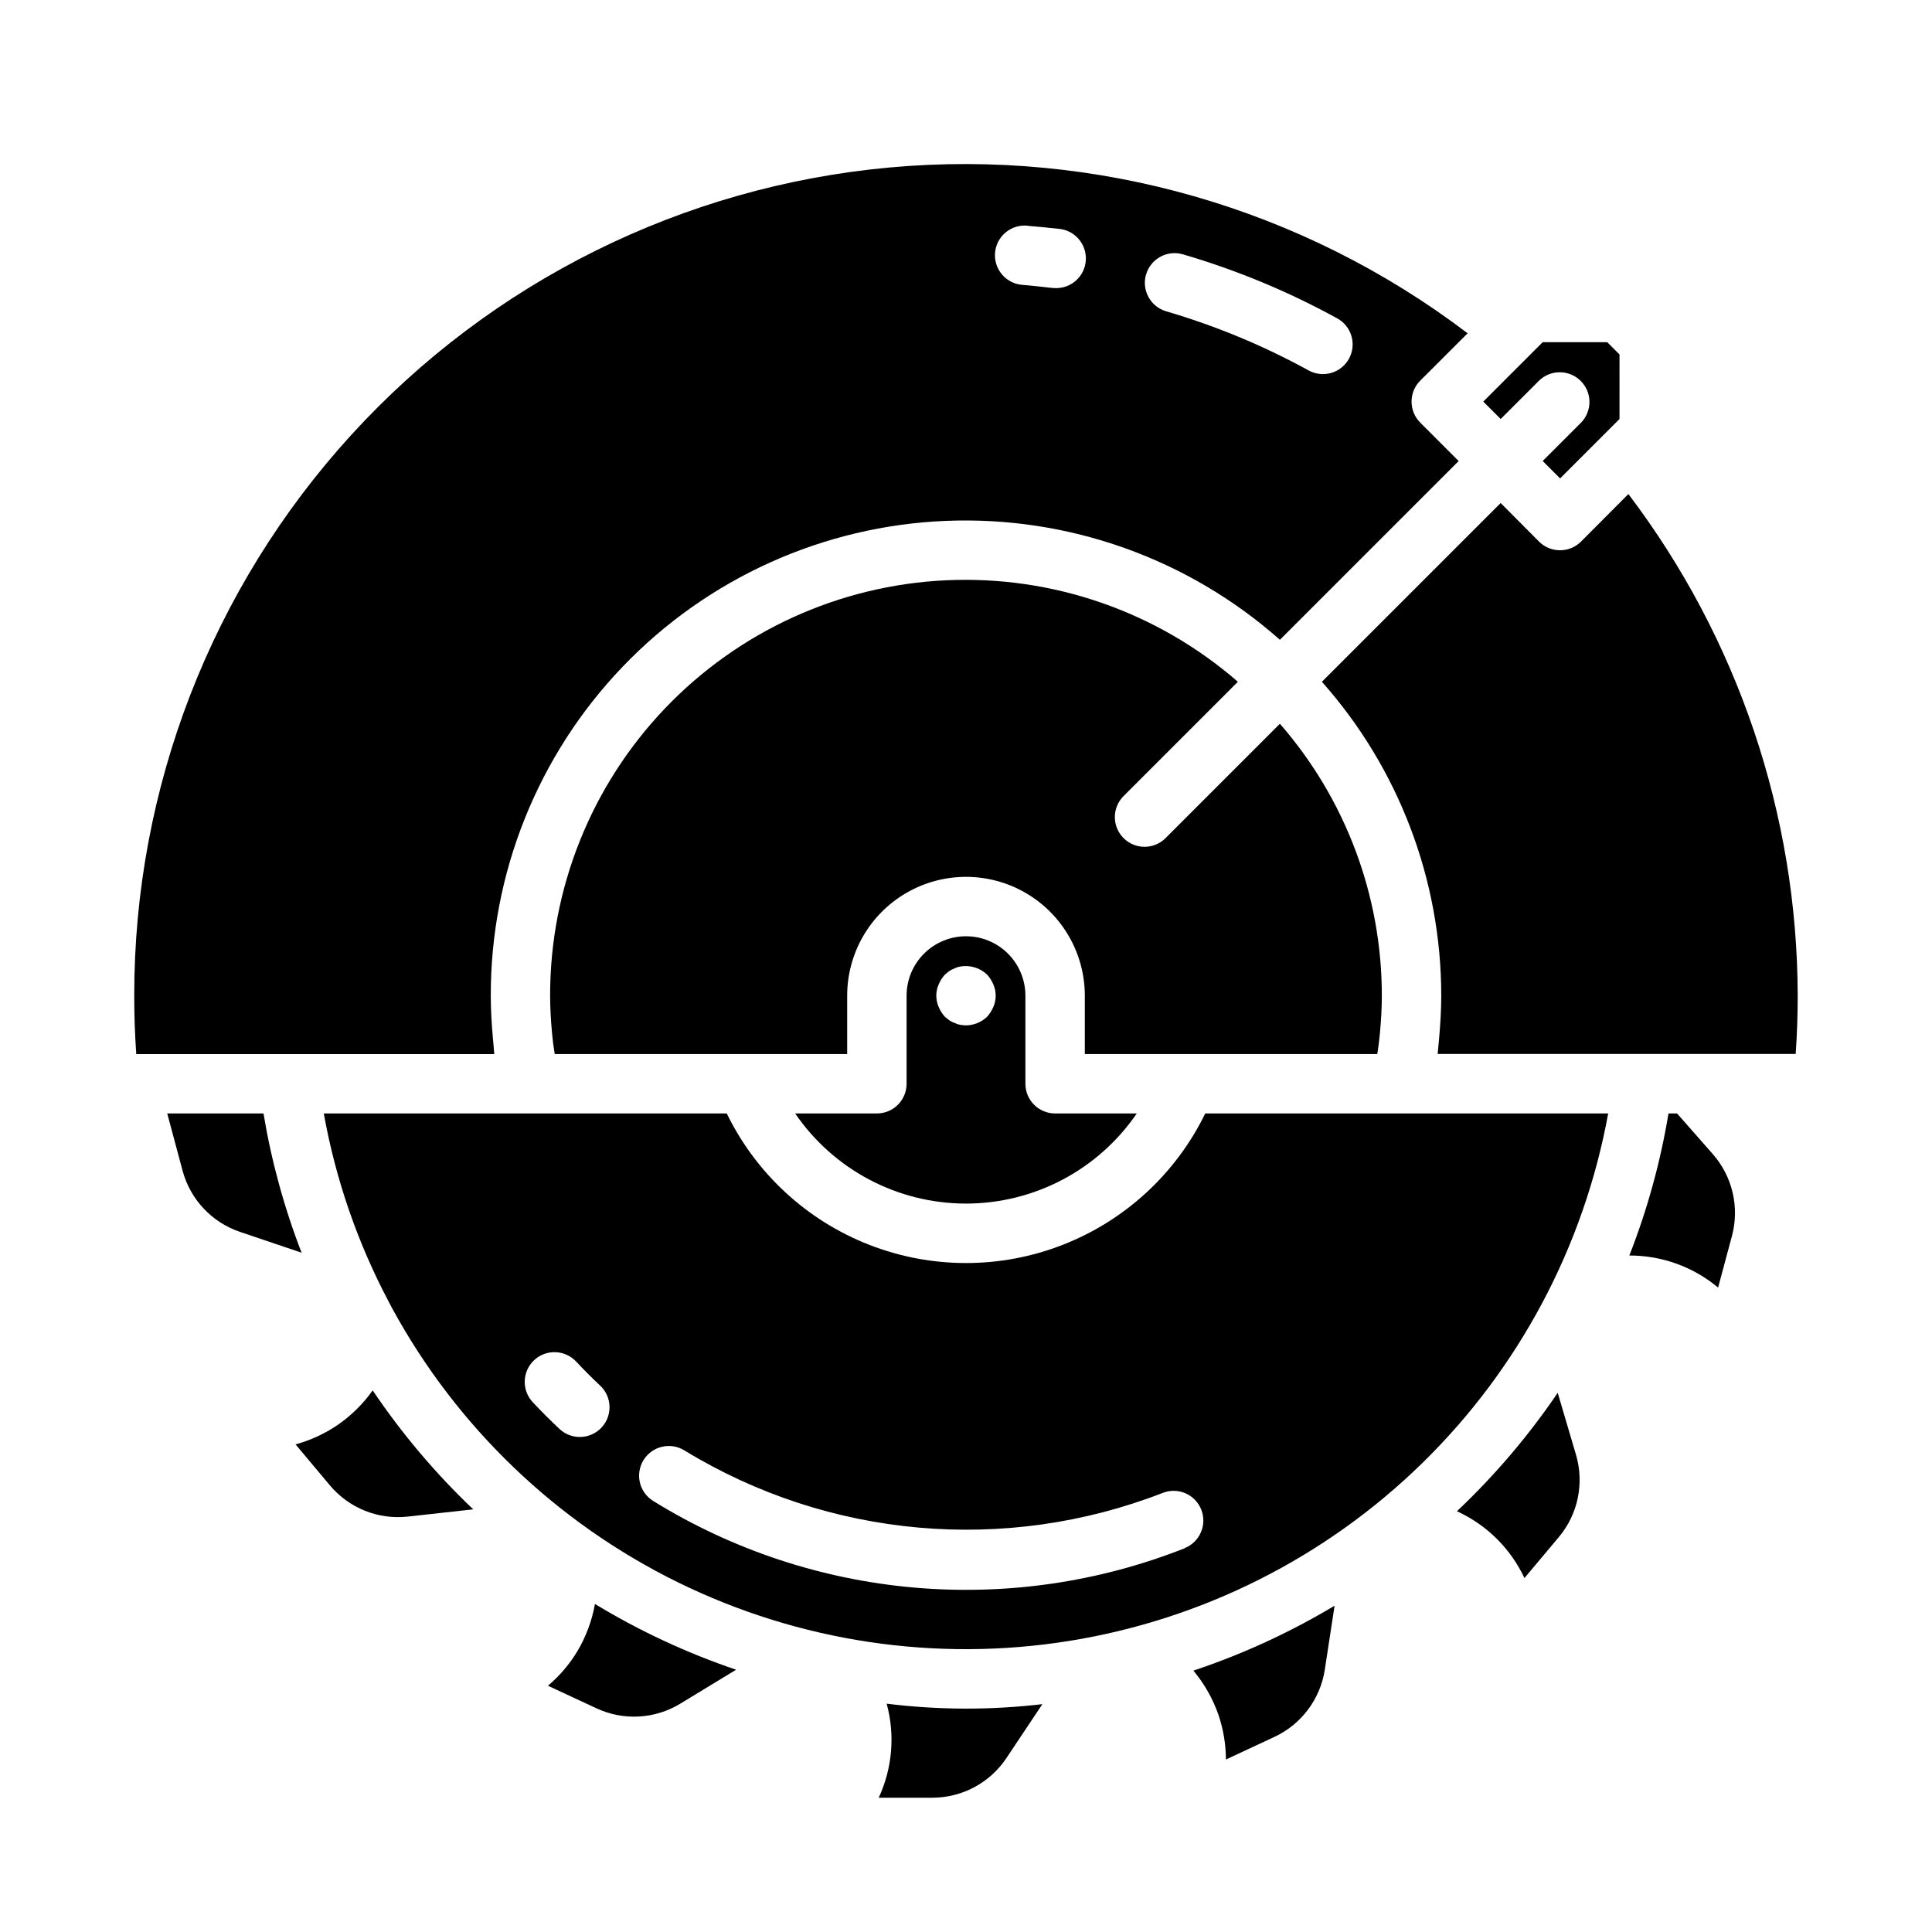
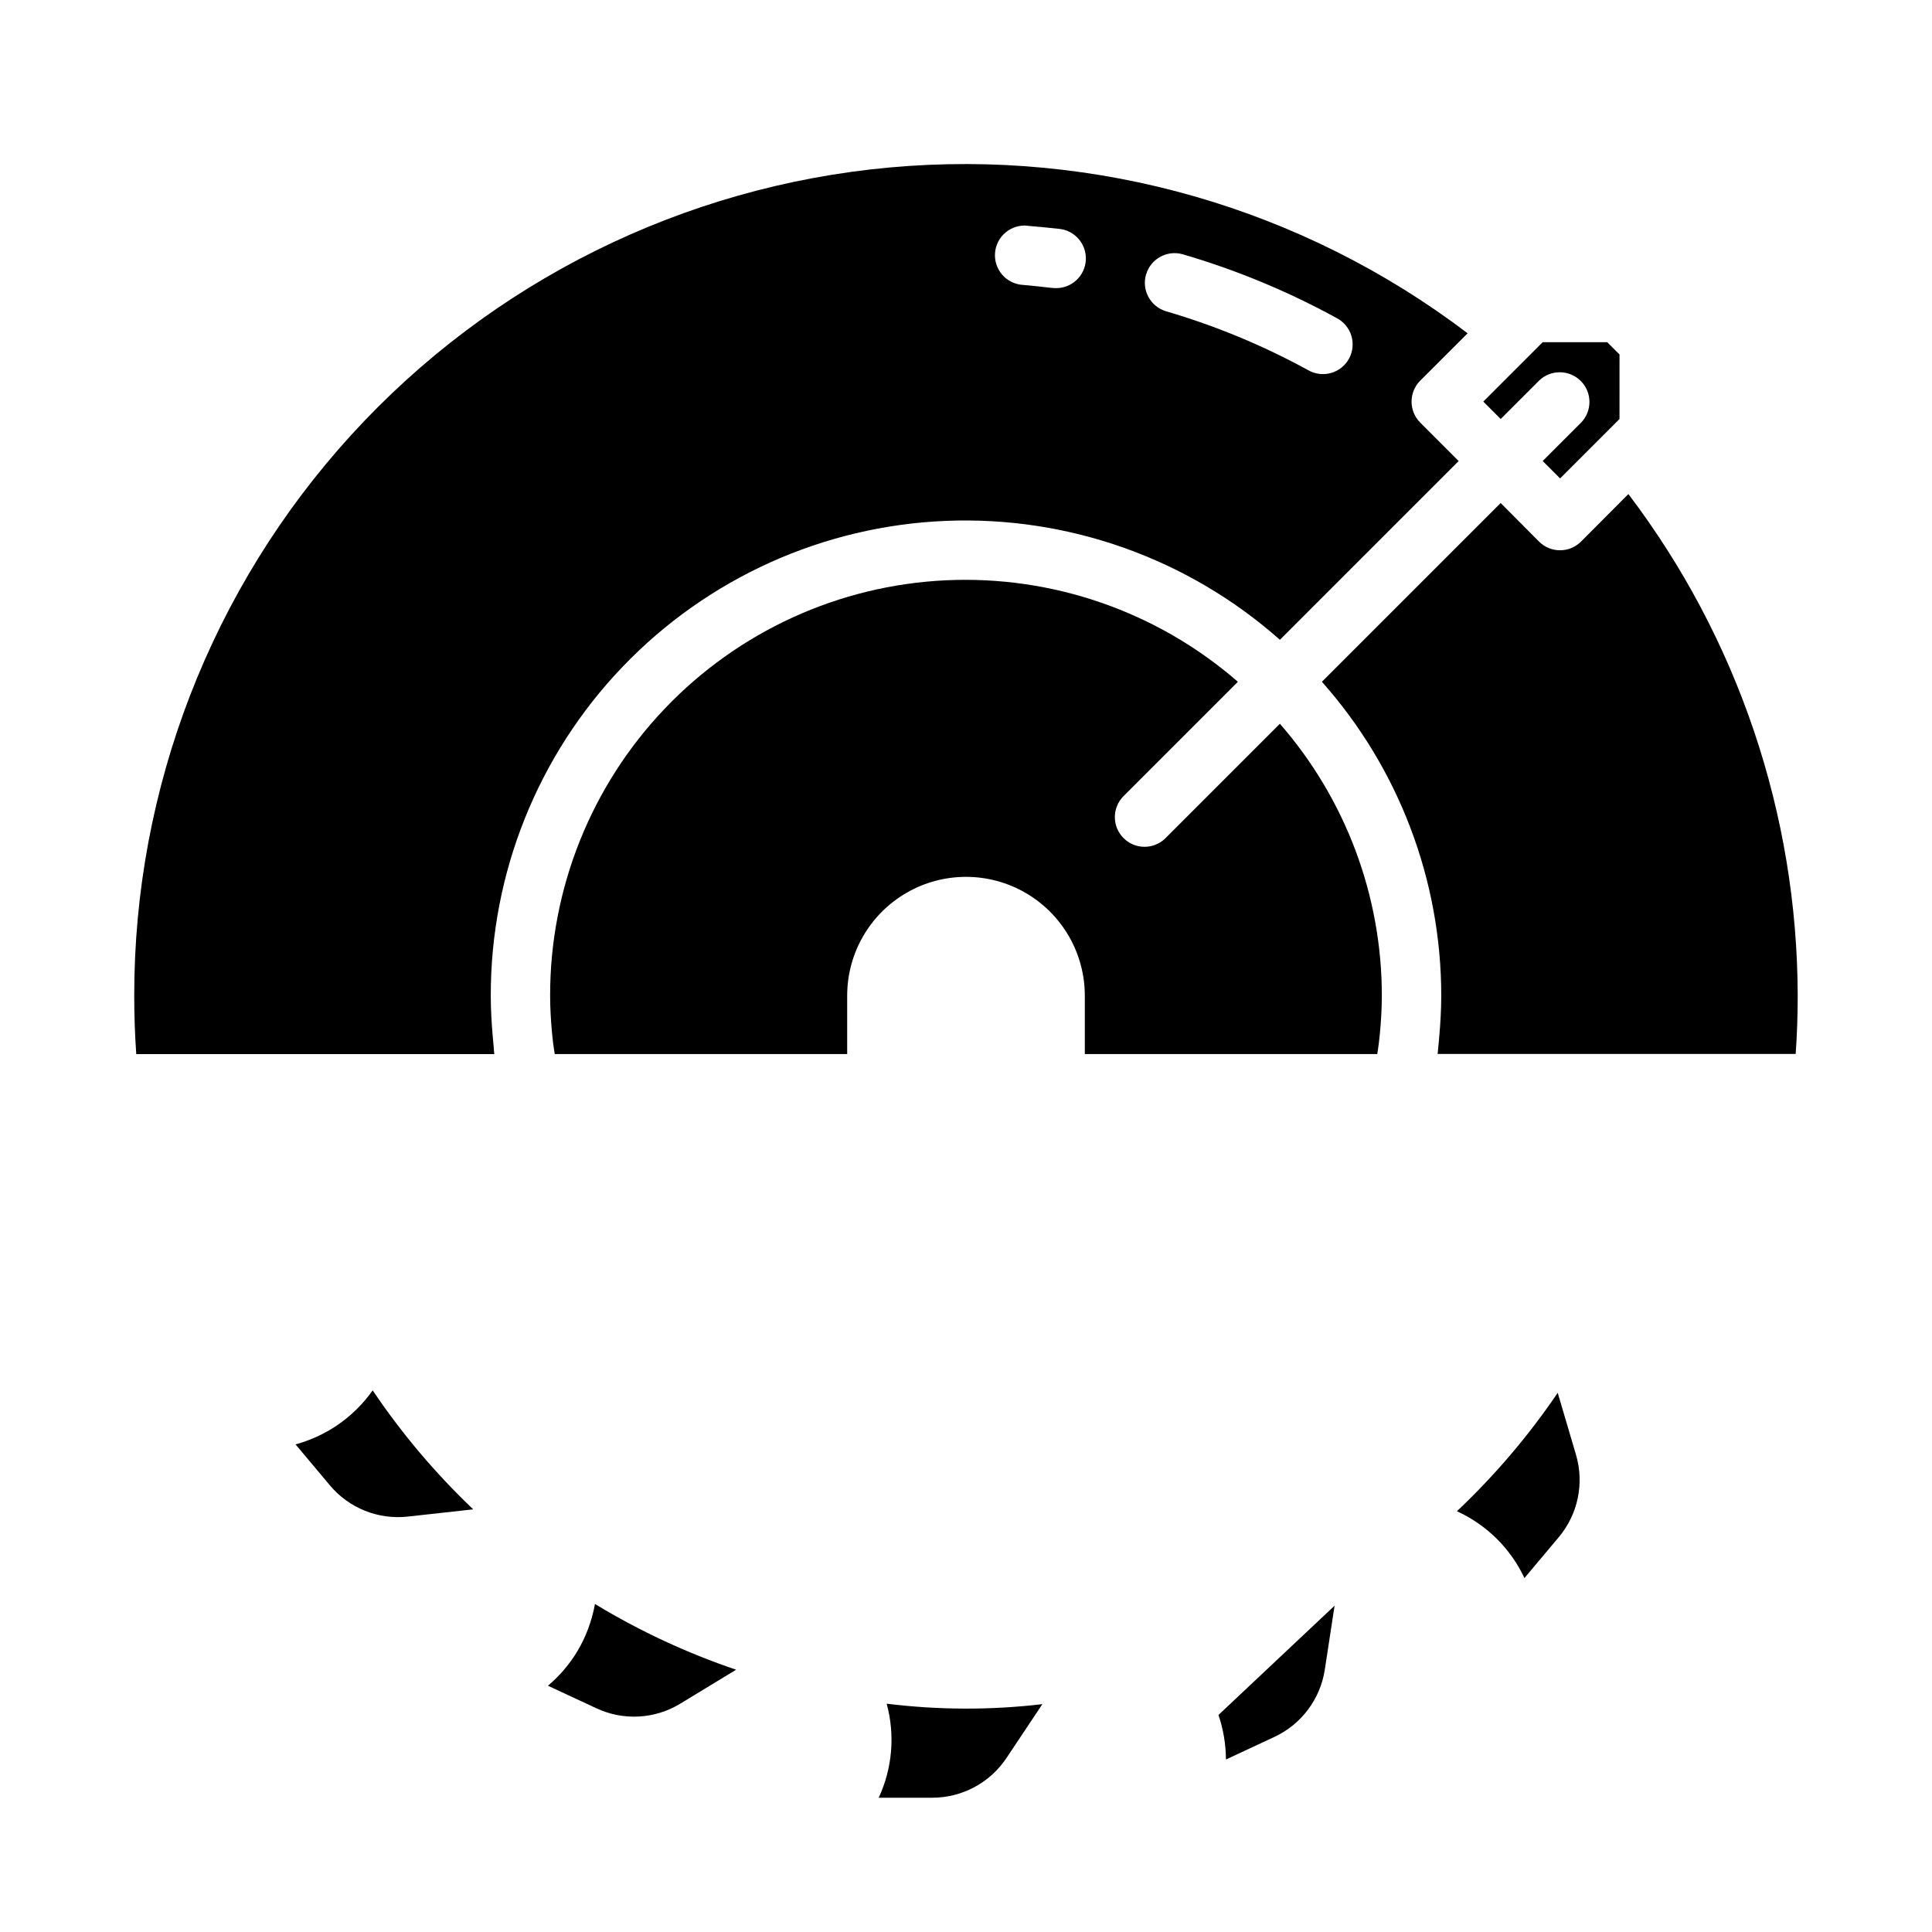
<svg xmlns="http://www.w3.org/2000/svg" fill="#000000" width="800px" height="800px" version="1.1" viewBox="144 144 512 512">
  <g>
    <path d="m297 581.61c-2.082 3.445-4.711 6.527-7.785 9.125l12.824 5.977v-0.004c7.152 3.352 15.512 2.891 22.254-1.227l14.785-8.988c-13.07-4.426-25.613-10.266-37.41-17.422-0.789 4.426-2.371 8.676-4.668 12.539z" />
    <path d="m233.21 521.81c-3.34 2.234-7.016 3.91-10.887 4.969l9.086 10.832h-0.004c5.07 6.059 12.836 9.176 20.688 8.297l17.32-1.914c-10.004-9.508-18.938-20.078-26.648-31.527-2.598 3.664-5.832 6.832-9.555 9.344z" />
    <path d="m509.42 420.36c0.109-0.922 0.211-1.844 0.293-2.762 0.293-3.242 0.488-6.488 0.488-9.73 0-26.496-9.598-52.098-27.016-72.062l-30.395 30.395c-3.09 2.984-8 2.941-11.035-0.094-3.039-3.039-3.078-7.949-0.098-11.035l30.395-30.395c-21.367-18.586-49.082-28.219-77.371-26.895-28.289 1.328-54.98 13.512-74.516 34.016-19.535 20.504-30.414 47.75-30.375 76.07 0 3.242 0.195 6.488 0.488 9.73 0.078 0.922 0.18 1.844 0.293 2.762 0.109 0.922 0.301 1.984 0.441 2.977h77.5v-15.469c0-11.25 6-21.645 15.742-27.27 9.742-5.625 21.746-5.625 31.488 0 9.742 5.625 15.746 16.02 15.746 27.27v15.469h77.5c0.141-0.992 0.328-1.977 0.43-2.977z" />
-     <path d="m400 392.12c-4.176 0-8.18 1.66-11.133 4.613-2.953 2.953-4.613 6.957-4.613 11.133v23.34c0 2.09-0.828 4.09-2.305 5.566-1.477 1.477-3.481 2.305-5.566 2.305h-21.656c10.219 14.945 27.16 23.883 45.266 23.883 18.105 0 35.043-8.938 45.262-23.883h-21.641c-4.348 0-7.871-3.523-7.871-7.871v-23.34c0-4.176-1.66-8.18-4.609-11.133-2.953-2.953-6.957-4.613-11.133-4.613zm7.242 18.734v0.004c-0.402 0.953-0.961 1.832-1.656 2.598-1.508 1.438-3.504 2.25-5.586 2.281-0.531-0.012-1.055-0.066-1.574-0.156-0.496-0.086-0.973-0.246-1.418-0.473-0.504-0.176-0.984-0.414-1.426-0.707l-1.172-0.945c-0.695-0.766-1.254-1.645-1.652-2.598-0.84-1.906-0.84-4.078 0-5.984 0.398-0.953 0.957-1.832 1.652-2.598l1.172-0.945c0.441-0.297 0.922-0.535 1.426-0.707 0.445-0.227 0.922-0.387 1.418-0.473 2.59-0.477 5.25 0.312 7.16 2.125 0.695 0.766 1.254 1.645 1.656 2.598 0.84 1.906 0.84 4.078 0 5.984z" />
    <path d="m274.83 421.39c-0.086-0.789-0.148-1.574-0.219-2.363-0.324-3.699-0.551-7.414-0.551-11.125v0.004c-0.059-32.5 12.469-63.758 34.953-87.223 22.484-23.469 53.18-37.316 85.648-38.645 32.473-1.332 64.199 9.965 88.527 31.512l47.371-47.371-10.18-10.18h0.004c-3.074-3.074-3.074-8.059 0-11.133l12.555-12.539c-43.777-33.254-98.41-48.93-153.16-43.945-54.75 4.988-105.65 30.273-142.7 70.891-37.047 40.617-57.559 93.625-57.504 148.6 0 5.141 0.172 10.32 0.535 15.469h94.883c-0.078-0.645-0.113-1.301-0.168-1.953zm172.9-204.67c1.227-4.148 5.574-6.527 9.73-5.328 14.156 4.137 27.824 9.801 40.762 16.891 1.879 0.977 3.285 2.668 3.902 4.695 0.617 2.023 0.391 4.215-0.625 6.07-1.02 1.859-2.738 3.227-4.777 3.801-2.039 0.57-4.223 0.297-6.059-0.758-11.938-6.543-24.555-11.77-37.621-15.594-4.164-1.23-6.547-5.594-5.328-9.762zm-31.363-12.871c2.738 0.219 5.465 0.484 8.172 0.789v-0.004c4.266 0.352 7.469 4.043 7.215 8.312-0.25 4.269-3.867 7.559-8.145 7.402-0.312 0-0.625-0.02-0.934-0.055-2.508-0.301-5.031-0.562-7.574-0.789-2.117-0.117-4.098-1.086-5.492-2.684s-2.086-3.691-1.914-5.805c0.168-2.113 1.184-4.07 2.816-5.426 1.629-1.355 3.738-1.996 5.848-1.773z" />
    <path d="m378.98 595.5c2.258 8.293 1.508 17.117-2.109 24.914h14.168c7.906 0.012 15.297-3.938 19.68-10.516l9.523-14.281h0.004c-13.691 1.613-27.527 1.574-41.211-0.117z" />
-     <path d="m213.83 439.08h-25.512l4.055 15.121v0.004c2.031 7.629 7.754 13.738 15.238 16.262l16.312 5.512c-4.617-11.922-8-24.285-10.094-36.898z" />
-     <path d="m466.91 598.48c1.289 3.805 1.953 7.789 1.977 11.809l12.816-5.977c7.164-3.332 12.188-10.027 13.383-17.836l2.59-16.949c-11.809 7.078-24.355 12.848-37.418 17.207 2.914 3.481 5.168 7.461 6.652 11.746z" />
-     <path d="m588.44 439.08h-2.273c-2.133 12.879-5.609 25.496-10.375 37.645 8.594-0.023 16.926 2.984 23.52 8.496l3.668-13.664 0.004-0.004c2.043-7.625 0.141-15.77-5.07-21.703z" />
+     <path d="m466.91 598.48c1.289 3.805 1.953 7.789 1.977 11.809l12.816-5.977c7.164-3.332 12.188-10.027 13.383-17.836l2.59-16.949z" />
    <path d="m575.54 274.93-12.555 12.594c-3.074 3.074-8.055 3.074-11.129 0l-10.164-10.219-47.375 47.375c20.371 22.926 31.625 52.523 31.629 83.191 0 3.707-0.227 7.422-0.551 11.125-0.07 0.789-0.133 1.574-0.219 2.363-0.07 0.652-0.102 1.309-0.18 1.953l94.879-0.004c0.363-5.117 0.535-10.297 0.535-15.438-0.094-48.016-15.848-94.691-44.871-132.94z" />
-     <path d="m463.4 439.08c-7.758 15.93-21.23 28.352-37.734 34.801-16.504 6.449-34.828 6.449-51.332 0-16.504-6.449-29.973-18.871-37.734-34.801h-106.79c3.113 17.355 8.883 34.121 17.113 49.715 0.348 0.652 0.684 1.324 1.039 1.977v-0.004c17.121 31.434 43.566 56.781 75.691 72.559 32.129 15.777 68.355 21.203 103.7 15.535 35.34-5.668 68.051-22.156 93.633-47.188 25.578-25.035 42.77-57.383 49.199-92.594zm-160 83.246c-2.973 3.172-7.953 3.332-11.125 0.363-2.441-2.289-4.801-4.648-7.086-7.086-1.43-1.52-2.195-3.551-2.129-5.637 0.066-2.09 0.957-4.066 2.481-5.496 3.172-2.981 8.156-2.82 11.137 0.352 2.062 2.195 4.18 4.328 6.383 6.391 3.156 2.977 3.309 7.949 0.34 11.113zm154.6 31.961c-46.312 18.301-98.551 13.66-140.91-12.523-1.773-1.102-3.039-2.859-3.516-4.894-0.477-2.031-0.125-4.172 0.973-5.945 2.293-3.695 7.144-4.832 10.84-2.543 38.184 23.305 85.047 27.465 126.74 11.258 4.043-1.602 8.617 0.379 10.215 4.422 1.602 4.047-0.379 8.621-4.422 10.219z" />
    <path d="m551.88 244.86c3.086-2.981 7.996-2.938 11.035 0.098 3.035 3.035 3.078 7.945 0.094 11.035l-10.18 10.18 4.613 4.613 15.742-15.742 0.004-17.102-3.258-3.258h-17.102l-15.742 15.742 4.613 4.613z" />
    <path d="m556.81 513.11c-7.738 11.398-16.695 21.922-26.711 31.383 7.879 3.594 14.219 9.867 17.895 17.707l9.094-10.832c5.082-6.047 6.801-14.238 4.574-21.816z" />
  </g>
</svg>